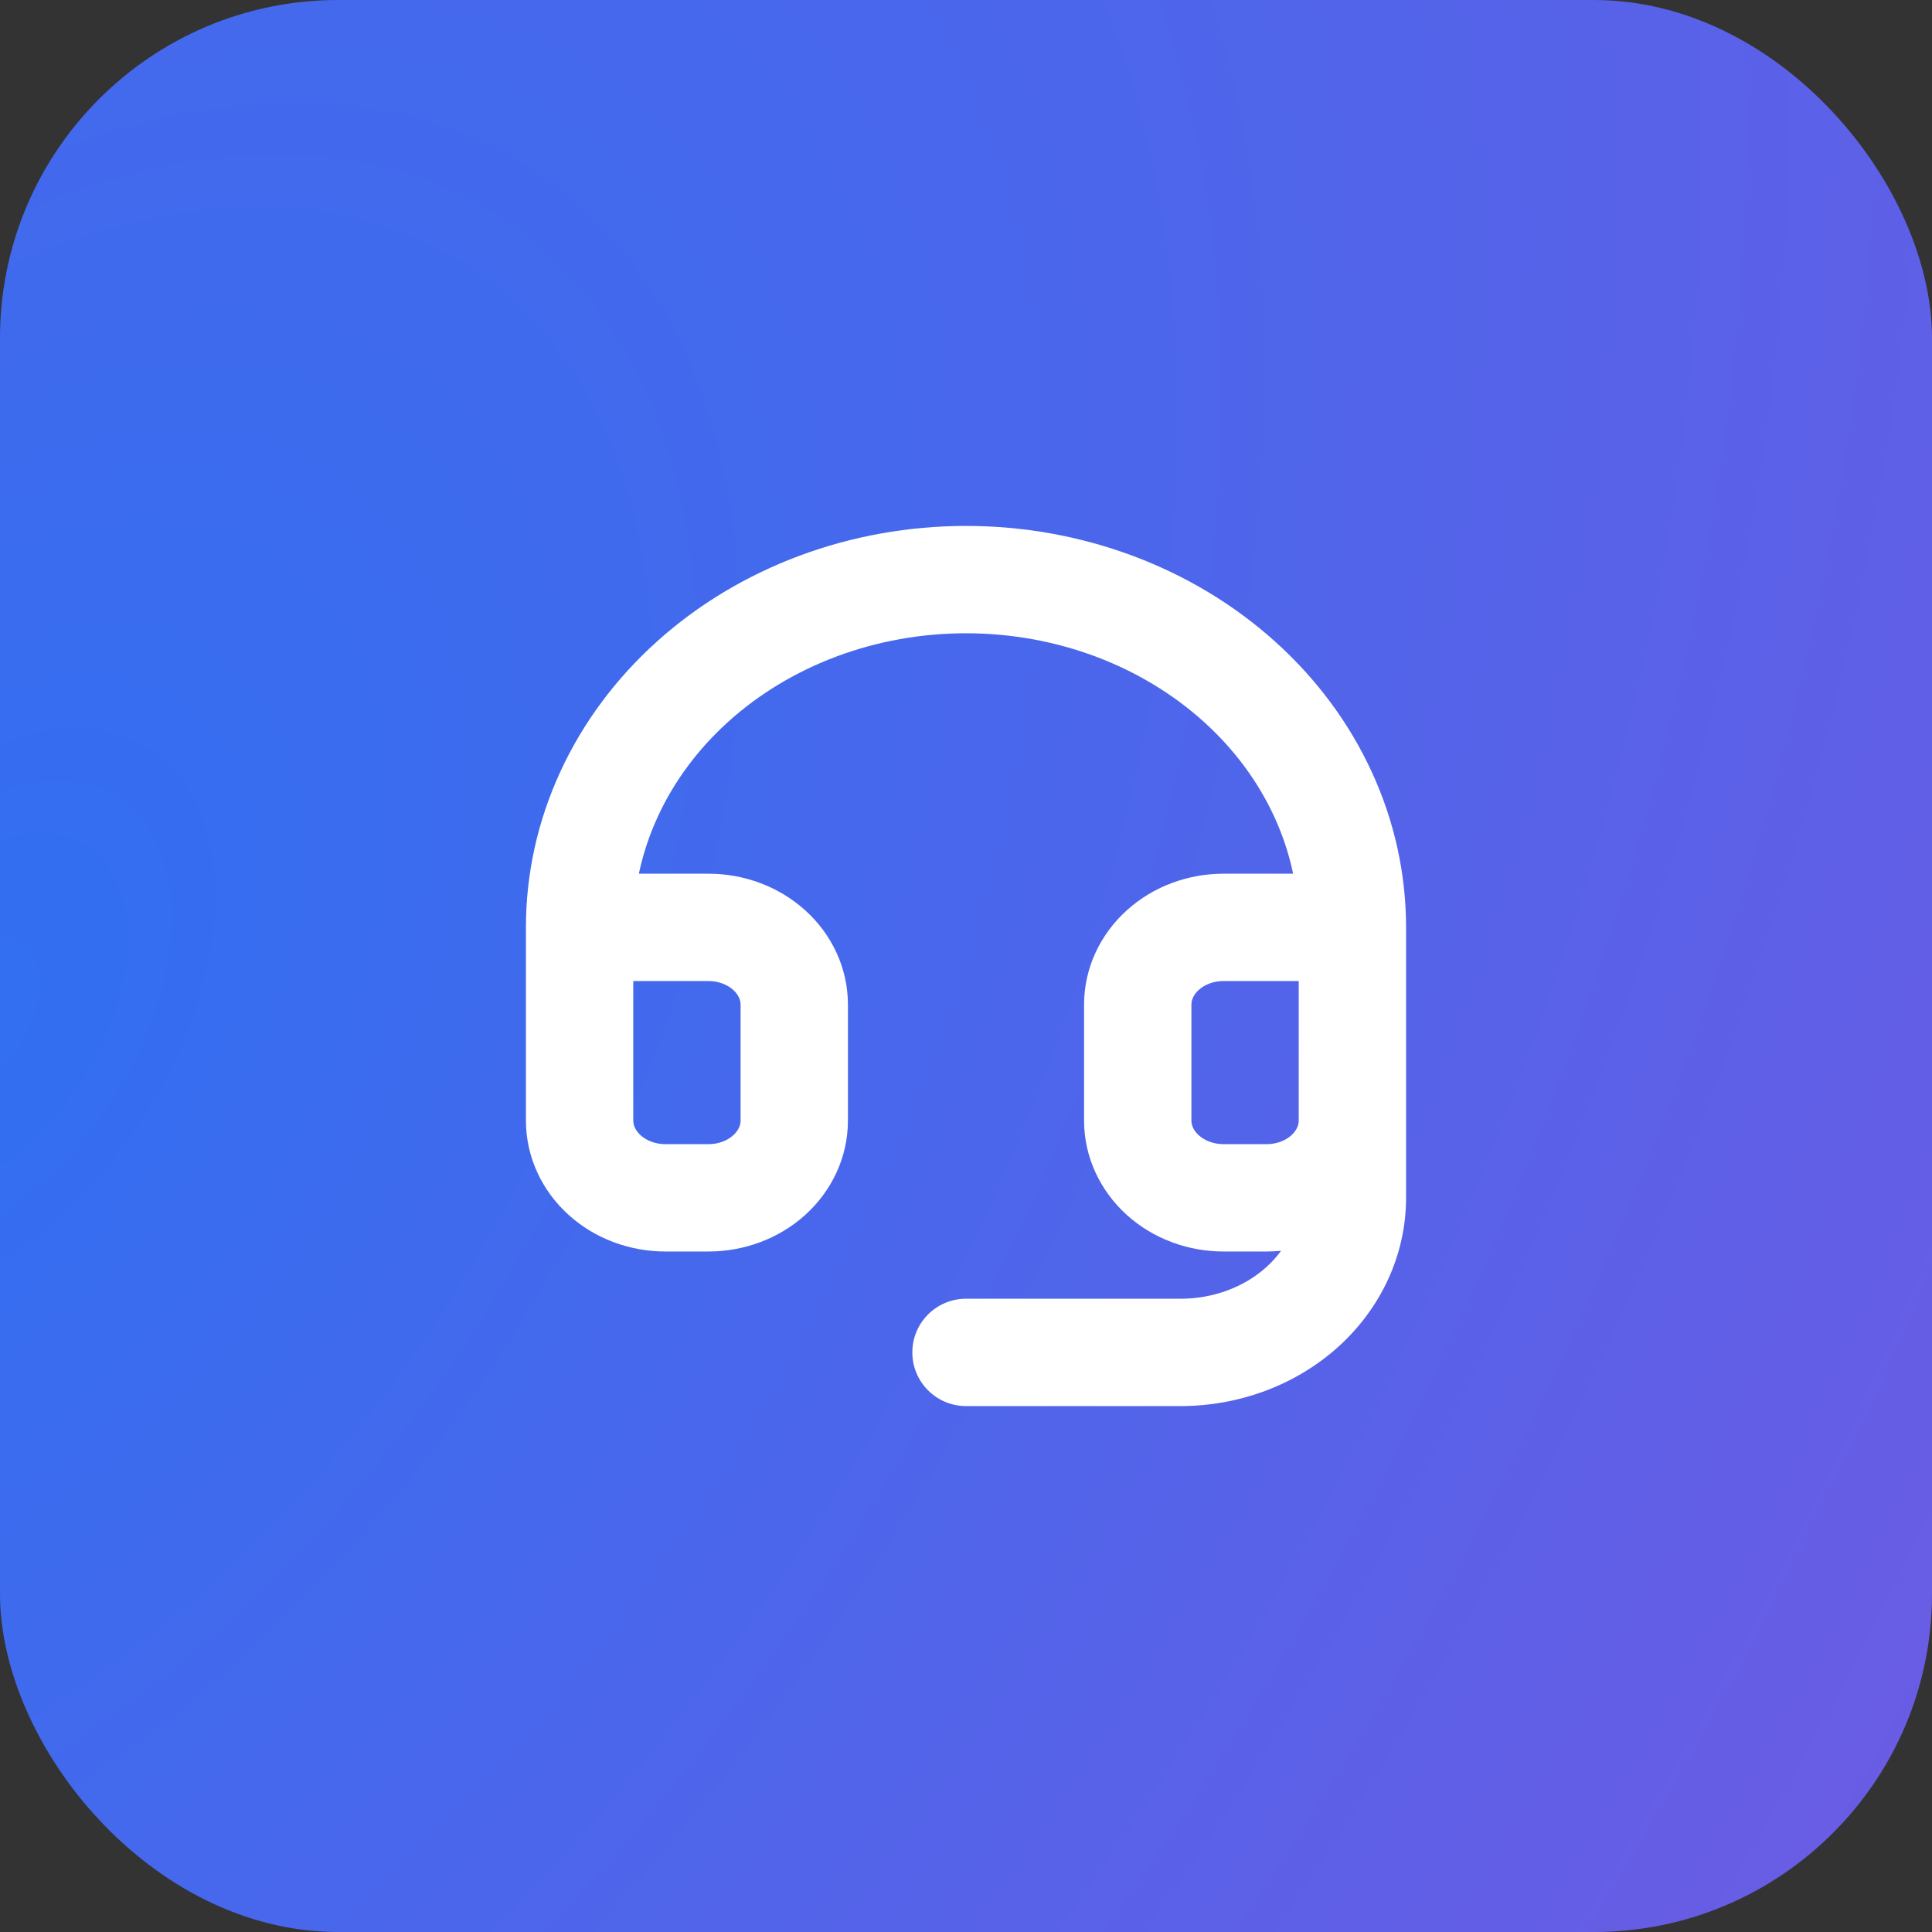
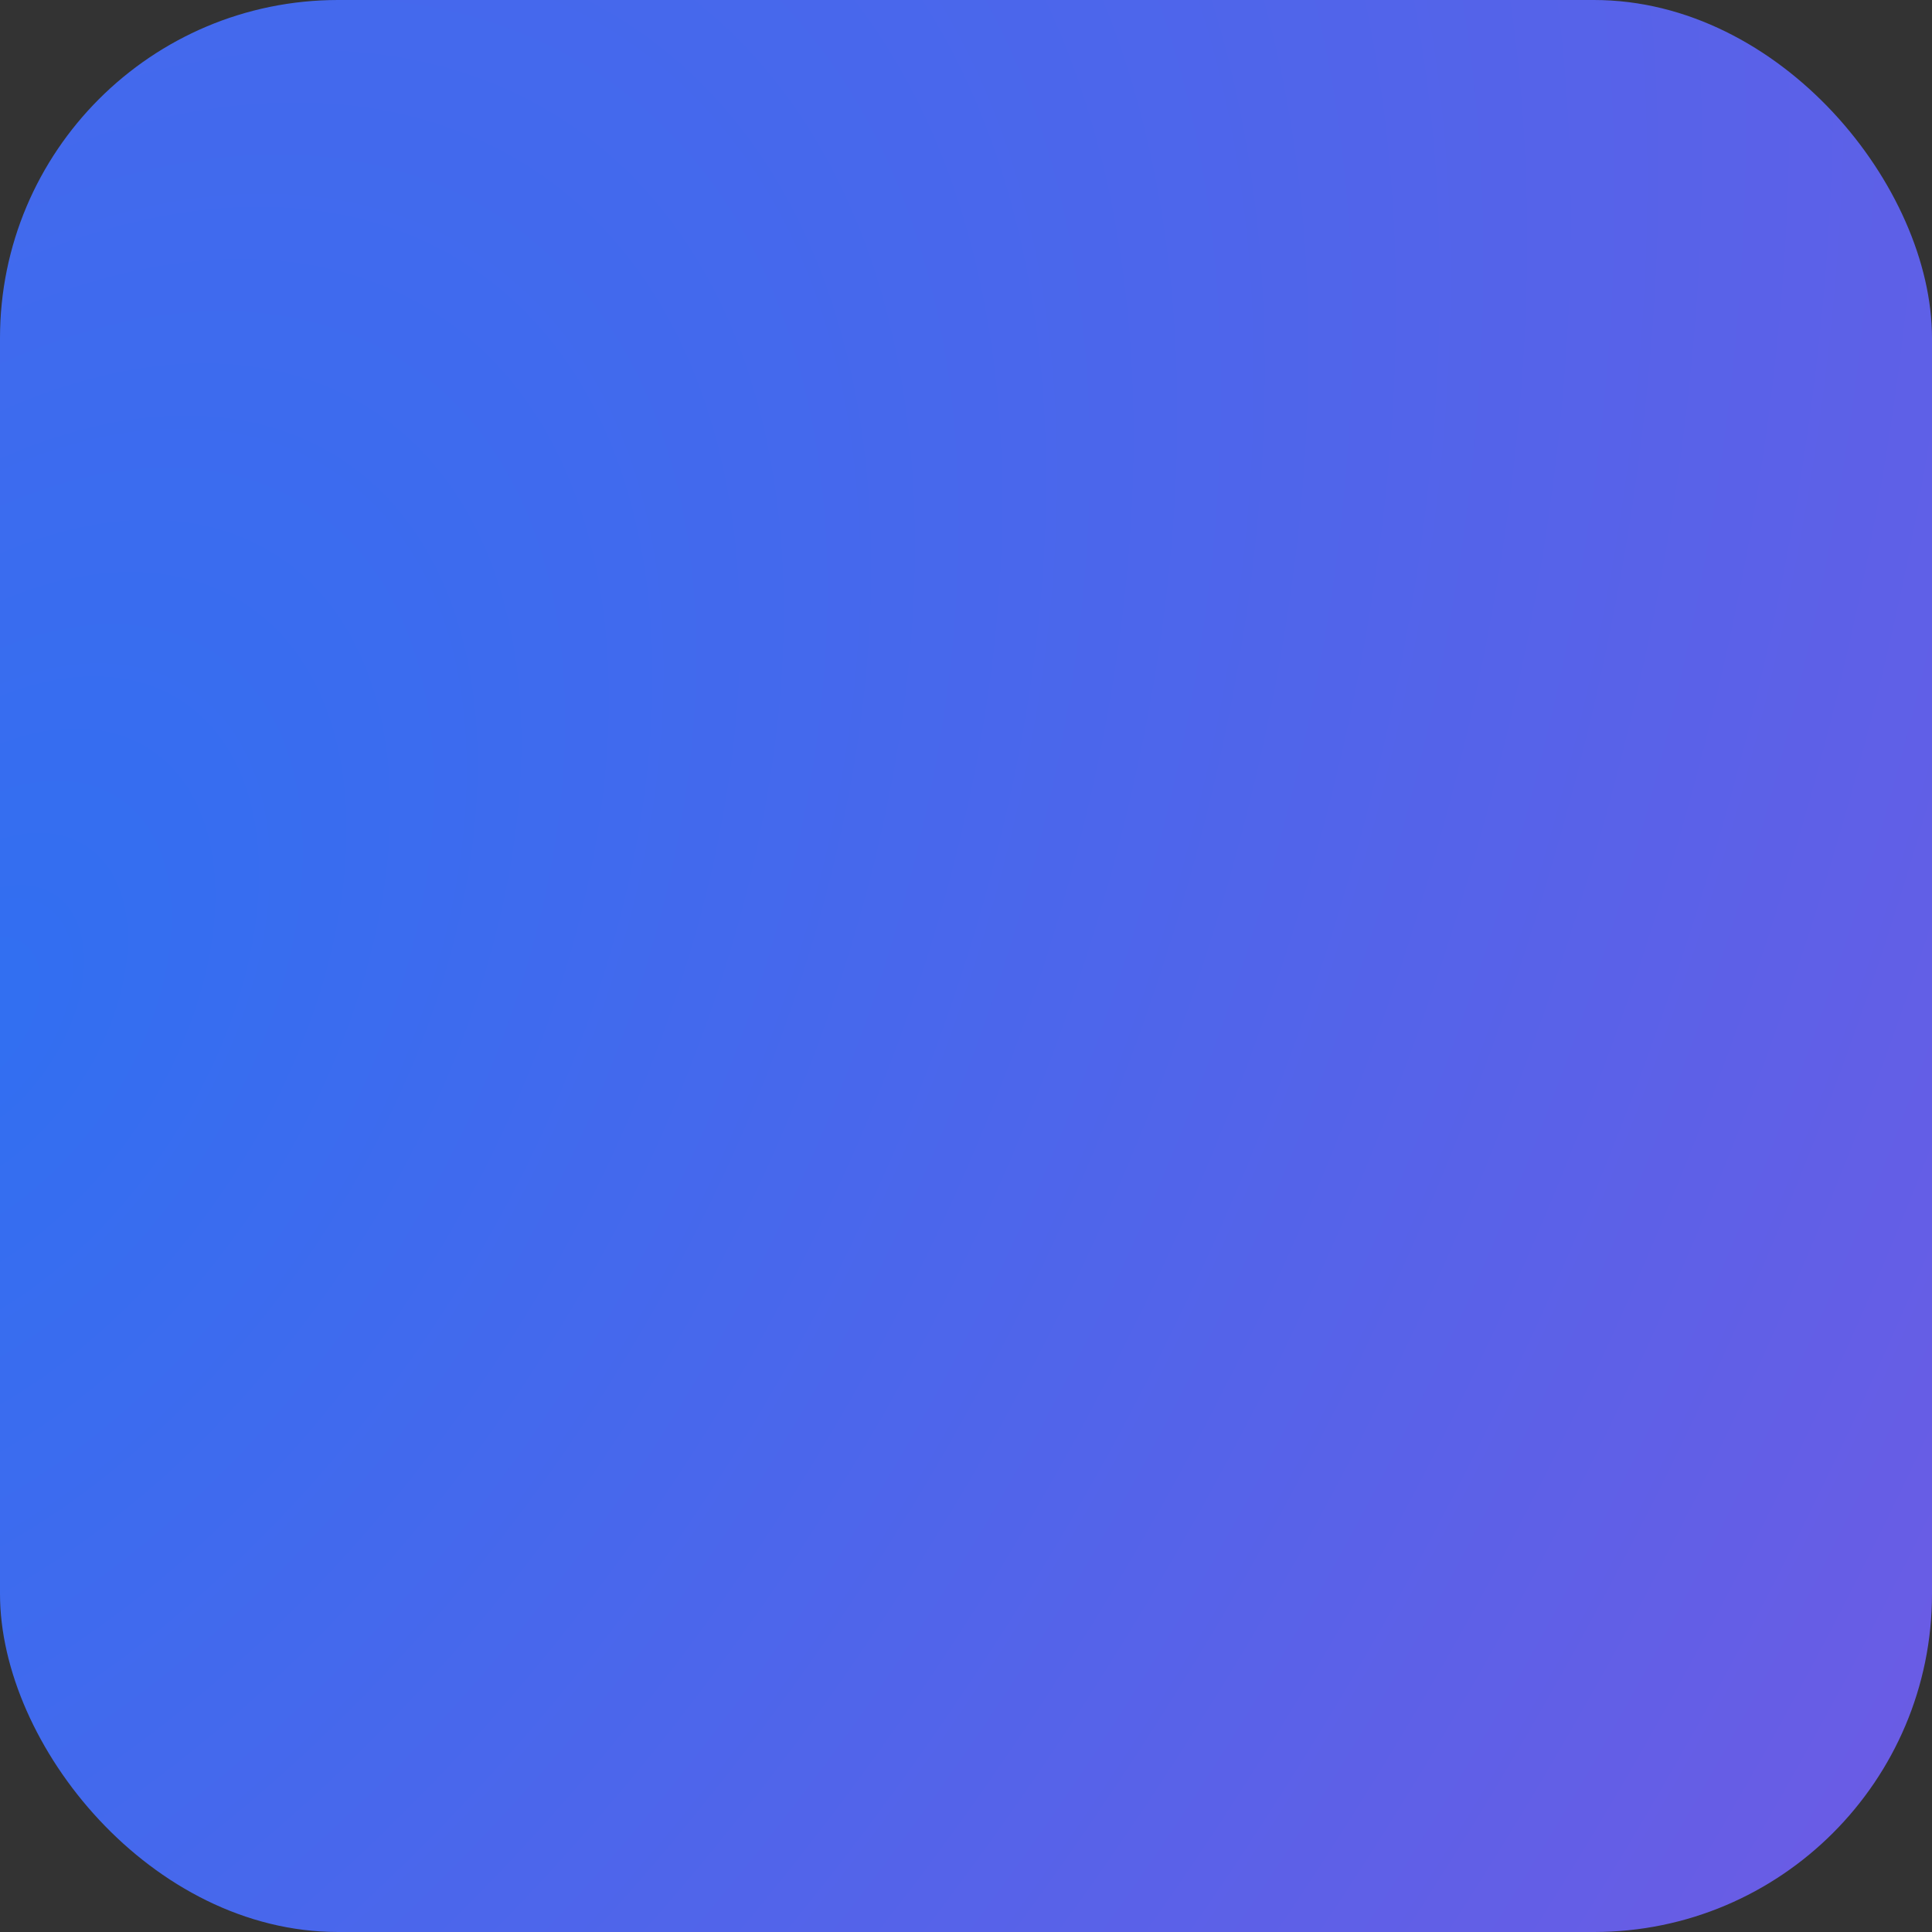
<svg xmlns="http://www.w3.org/2000/svg" fill="none" height="100%" overflow="visible" preserveAspectRatio="none" style="display: block;" viewBox="0 0 36 36" width="100%">
  <rect x="0" y="0" width="36" height="36" fill="#333333" stroke="none" />
  <g id="lucide/headset">
    <rect fill="url(#paint0_radial_0_36)" height="36" rx="6.3" width="36" />
-     <path d="M14.8 18.72L15.8 18.72L14.8 18.72ZM14.8 20.88H15.8H14.8ZM10.8 20.88H9.8H10.8ZM18 10.8V9.8V10.8ZM21.2 20.88H22.2H21.2ZM21.2 18.72L22.2 18.72L21.2 18.72ZM22.8 17.28V18.28V17.28ZM18 24.2C17.448 24.2 17 24.648 17 25.2C17 25.752 17.448 26.2 18 26.2V25.2V24.2ZM10.8 17.28V18.28H13.2V17.28V16.28H10.8V17.28ZM13.2 17.28V18.28C13.391 18.28 13.556 18.349 13.662 18.445L14.331 17.702L15 16.959C14.507 16.514 13.857 16.28 13.2 16.28V17.28ZM14.331 17.702L13.662 18.445C13.765 18.538 13.8 18.639 13.8 18.72L14.8 18.72L15.8 18.72C15.8 18.037 15.498 17.406 15 16.959L14.331 17.702ZM14.8 18.72H13.8V20.88H14.8H15.8V18.72H14.8ZM14.8 20.88H13.8C13.8 20.961 13.765 21.062 13.662 21.155L14.331 21.898L15 22.642C15.498 22.194 15.8 21.563 15.8 20.88H14.8ZM14.331 21.898L13.662 21.155C13.556 21.251 13.391 21.32 13.2 21.32V22.32V23.32C13.857 23.32 14.507 23.086 15 22.642L14.331 21.898ZM13.2 22.32V21.32H12.4V22.32V23.32H13.2V22.32ZM12.4 22.32V21.32C12.209 21.32 12.044 21.251 11.938 21.155L11.269 21.898L10.6 22.642C11.093 23.086 11.742 23.32 12.4 23.32V22.32ZM11.269 21.898L11.938 21.155C11.835 21.062 11.8 20.961 11.8 20.88H10.8H9.8C9.8 21.563 10.102 22.194 10.6 22.642L11.269 21.898ZM10.8 20.88H11.8V17.28H10.8H9.8V20.88H10.8ZM10.8 17.28L11.8 17.28C11.8 16.576 11.954 15.876 12.257 15.218L11.348 14.8L10.44 14.382C10.018 15.297 9.8 16.282 9.8 17.28L10.8 17.28ZM11.348 14.8L12.257 15.218C12.559 14.56 13.006 13.956 13.578 13.441L12.909 12.698L12.24 11.955C11.474 12.644 10.861 13.467 10.44 14.382L11.348 14.8ZM12.909 12.698L13.578 13.441C14.149 12.927 14.834 12.514 15.594 12.23L15.245 11.293L14.895 10.356C13.908 10.724 13.005 11.266 12.24 11.955L12.909 12.698ZM15.245 11.293L15.594 12.23C16.354 11.947 17.172 11.8 18 11.8V10.8V9.8C16.937 9.8 15.882 9.988 14.895 10.356L15.245 11.293ZM18 10.8V11.8C18.828 11.8 19.646 11.947 20.406 12.23L20.755 11.293L21.105 10.356C20.118 9.988 19.063 9.8 18 9.8V10.8ZM20.755 11.293L20.406 12.23C21.166 12.514 21.851 12.927 22.422 13.441L23.091 12.698L23.76 11.955C22.995 11.266 22.092 10.724 21.105 10.356L20.755 11.293ZM23.091 12.698L22.422 13.441C22.994 13.956 23.441 14.56 23.744 15.218L24.652 14.8L25.56 14.382C25.139 13.467 24.526 12.644 23.76 11.955L23.091 12.698ZM24.652 14.8L23.744 15.218C24.046 15.876 24.2 16.576 24.2 17.28L25.2 17.28L26.2 17.28C26.2 16.282 25.982 15.297 25.56 14.382L24.652 14.8ZM25.2 17.28H24.2V20.88H25.2H26.2V17.28H25.2ZM25.2 20.88H24.2C24.2 20.961 24.165 21.062 24.062 21.155L24.731 21.898L25.4 22.642C25.898 22.194 26.2 21.563 26.2 20.88H25.2ZM24.731 21.898L24.062 21.155C23.956 21.251 23.791 21.32 23.6 21.32V22.32V23.32C24.258 23.32 24.907 23.086 25.4 22.642L24.731 21.898ZM23.6 22.32V21.32H22.8V22.32V23.32H23.6V22.32ZM22.8 22.32V21.32C22.609 21.32 22.444 21.251 22.338 21.155L21.669 21.898L21 22.642C21.493 23.086 22.142 23.32 22.8 23.32V22.32ZM21.669 21.898L22.338 21.155C22.235 21.062 22.2 20.961 22.2 20.88L21.2 20.88L20.2 20.88C20.2 21.563 20.503 22.194 21 22.642L21.669 21.898ZM21.2 20.88H22.2V18.72H21.2H20.2V20.88H21.2ZM21.2 18.72L22.2 18.72C22.2 18.639 22.235 18.538 22.338 18.445L21.669 17.702L21 16.959C20.503 17.406 20.2 18.037 20.2 18.72L21.2 18.72ZM21.669 17.702L22.338 18.445C22.444 18.349 22.609 18.28 22.8 18.28V17.28V16.28C22.142 16.28 21.493 16.514 21 16.959L21.669 17.702ZM22.8 17.28V18.28H25.2V17.28V16.28H22.8V17.28ZM25.2 20.88H24.2V22.32H25.2H26.2V20.88H25.2ZM25.2 22.32H24.2C24.2 22.783 23.997 23.25 23.594 23.613L24.263 24.357L24.932 25.1C25.729 24.382 26.2 23.385 26.2 22.32H25.2ZM24.263 24.357L23.594 23.613C23.187 23.979 22.616 24.2 22 24.2V25.2V26.2C23.082 26.2 24.138 25.814 24.932 25.1L24.263 24.357ZM22 25.2V24.2H18V25.2V26.2H22V25.2Z" fill="white" id="Vector" />
  </g>
  <defs>
    <radialGradient cx="0" cy="0" gradientTransform="translate(4.82607e-06 18.486) rotate(-57.718) scale(67.405 41.537)" gradientUnits="userSpaceOnUse" id="paint0_radial_0_36" r="1">
      <stop stop-color="#316FF1" />
      <stop offset="1" stop-color="#705AE3" />
    </radialGradient>
  </defs>
</svg>